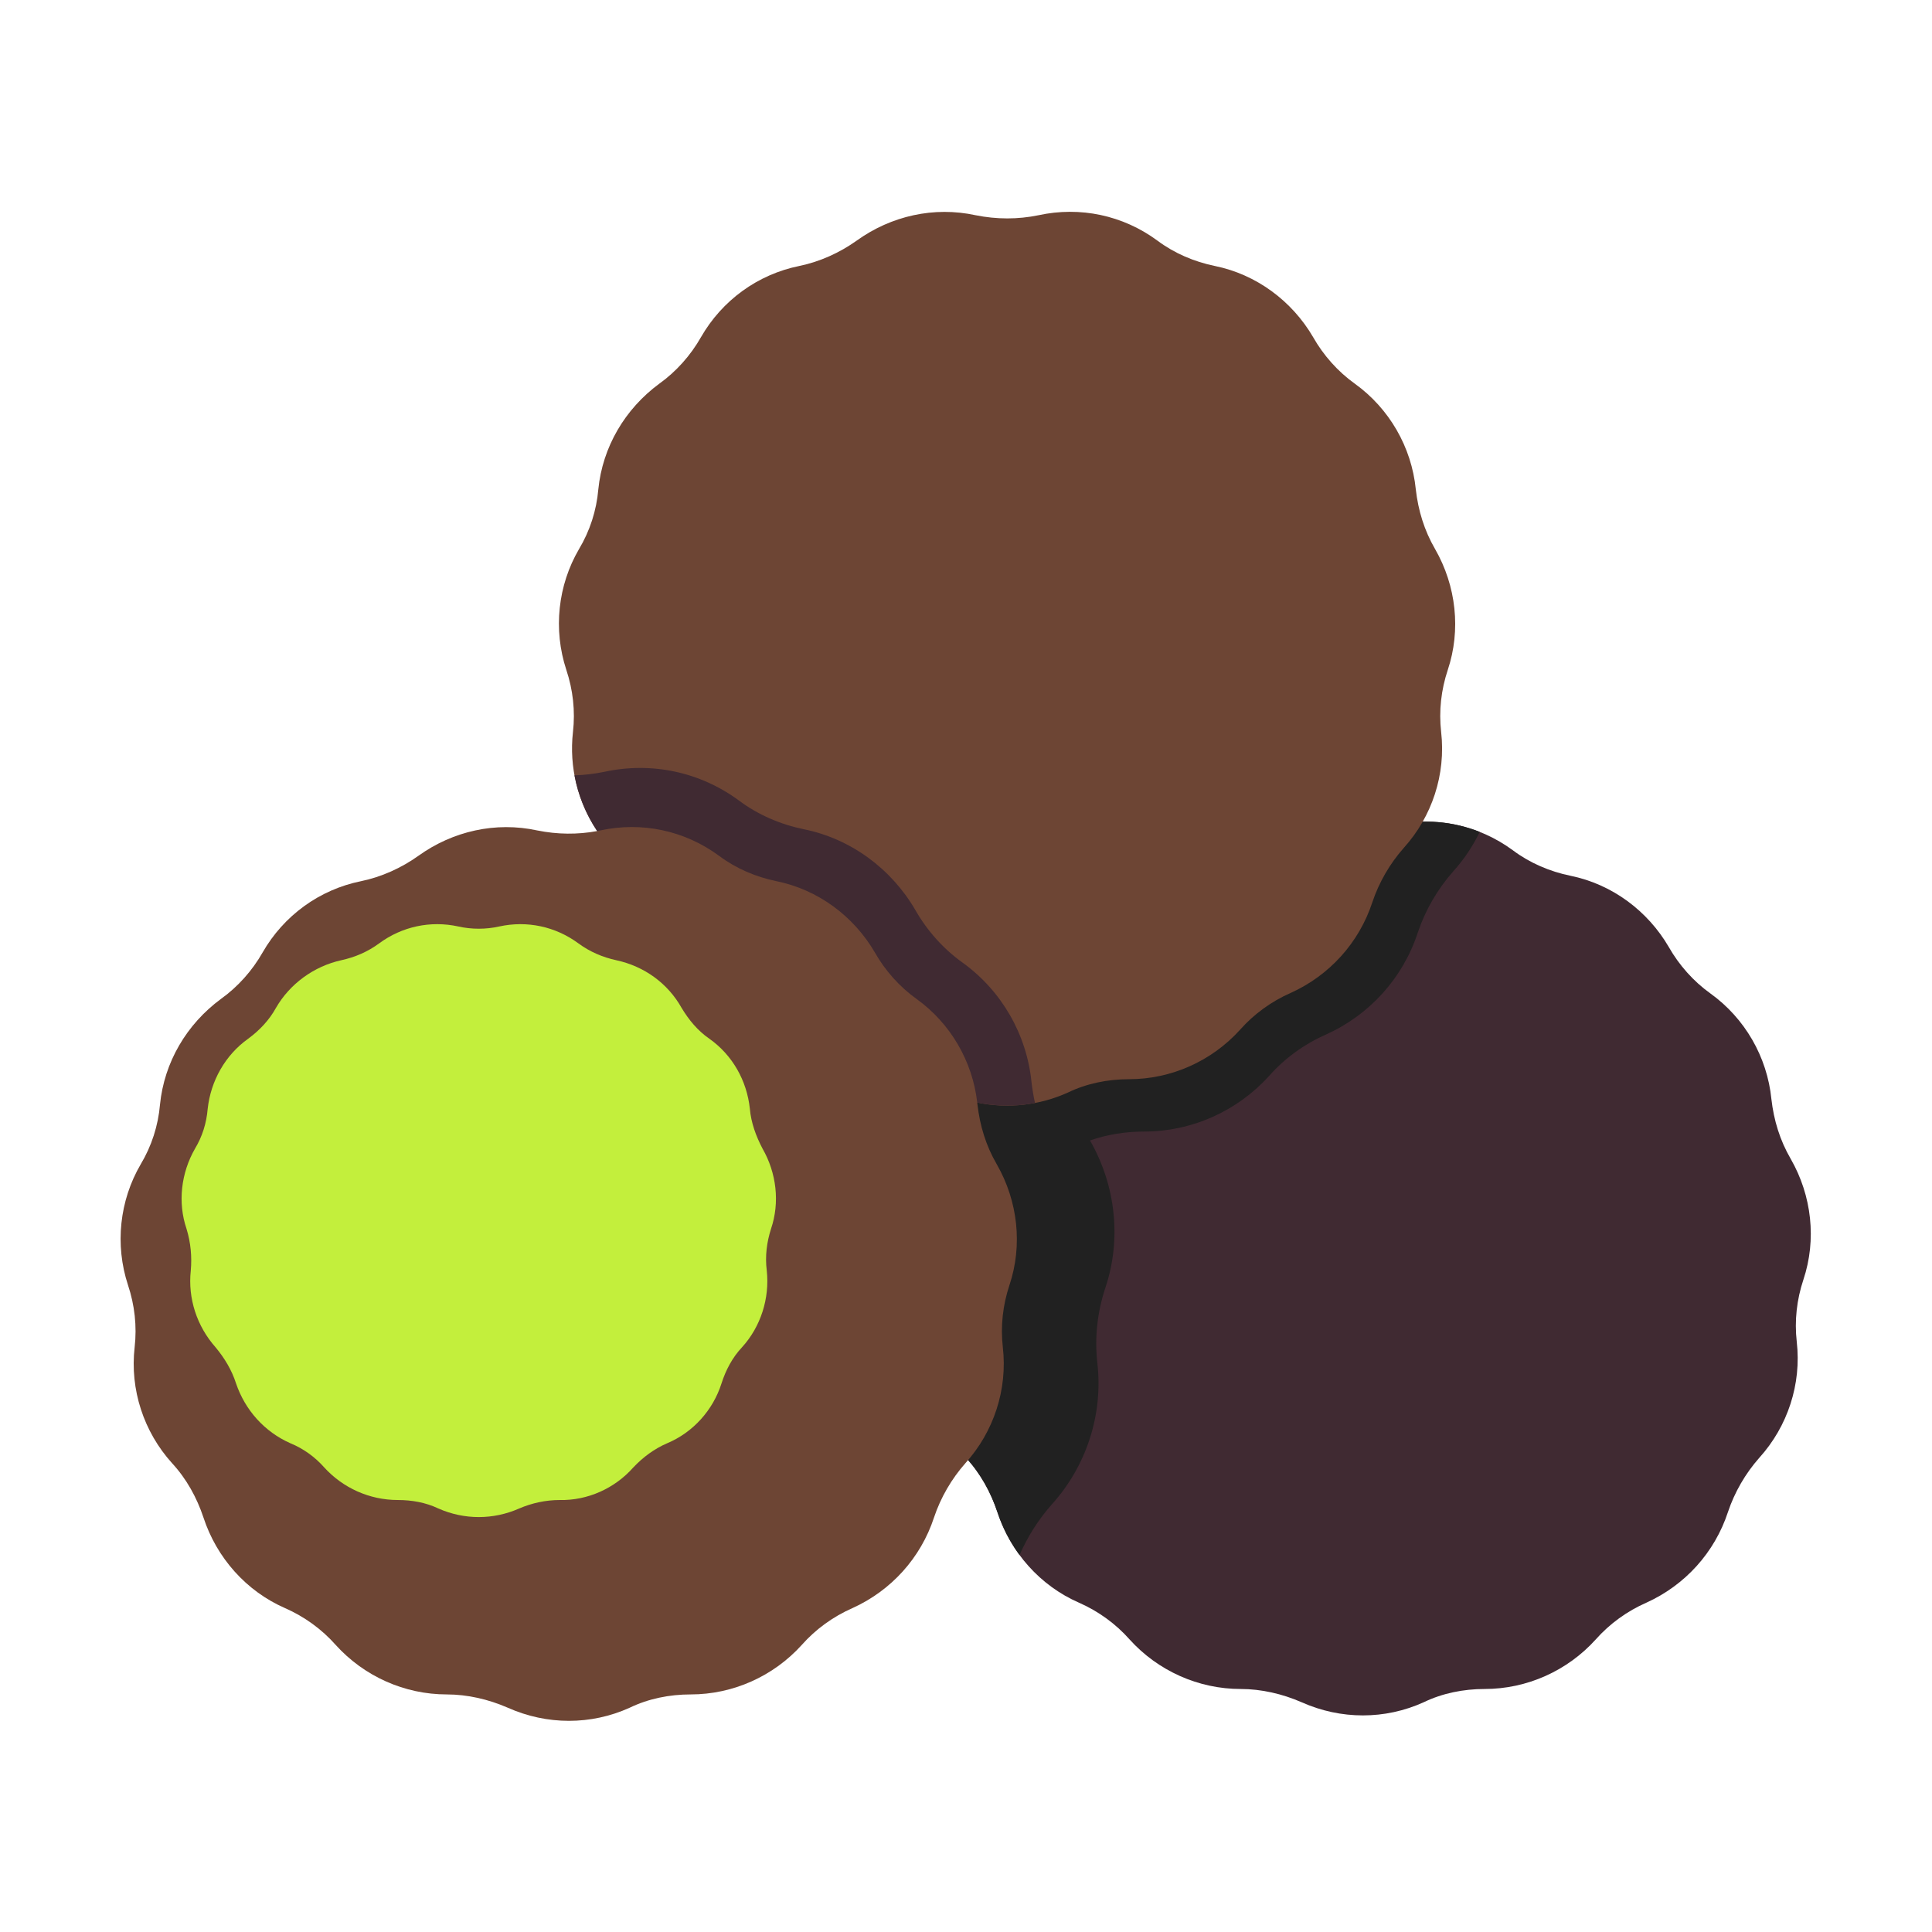
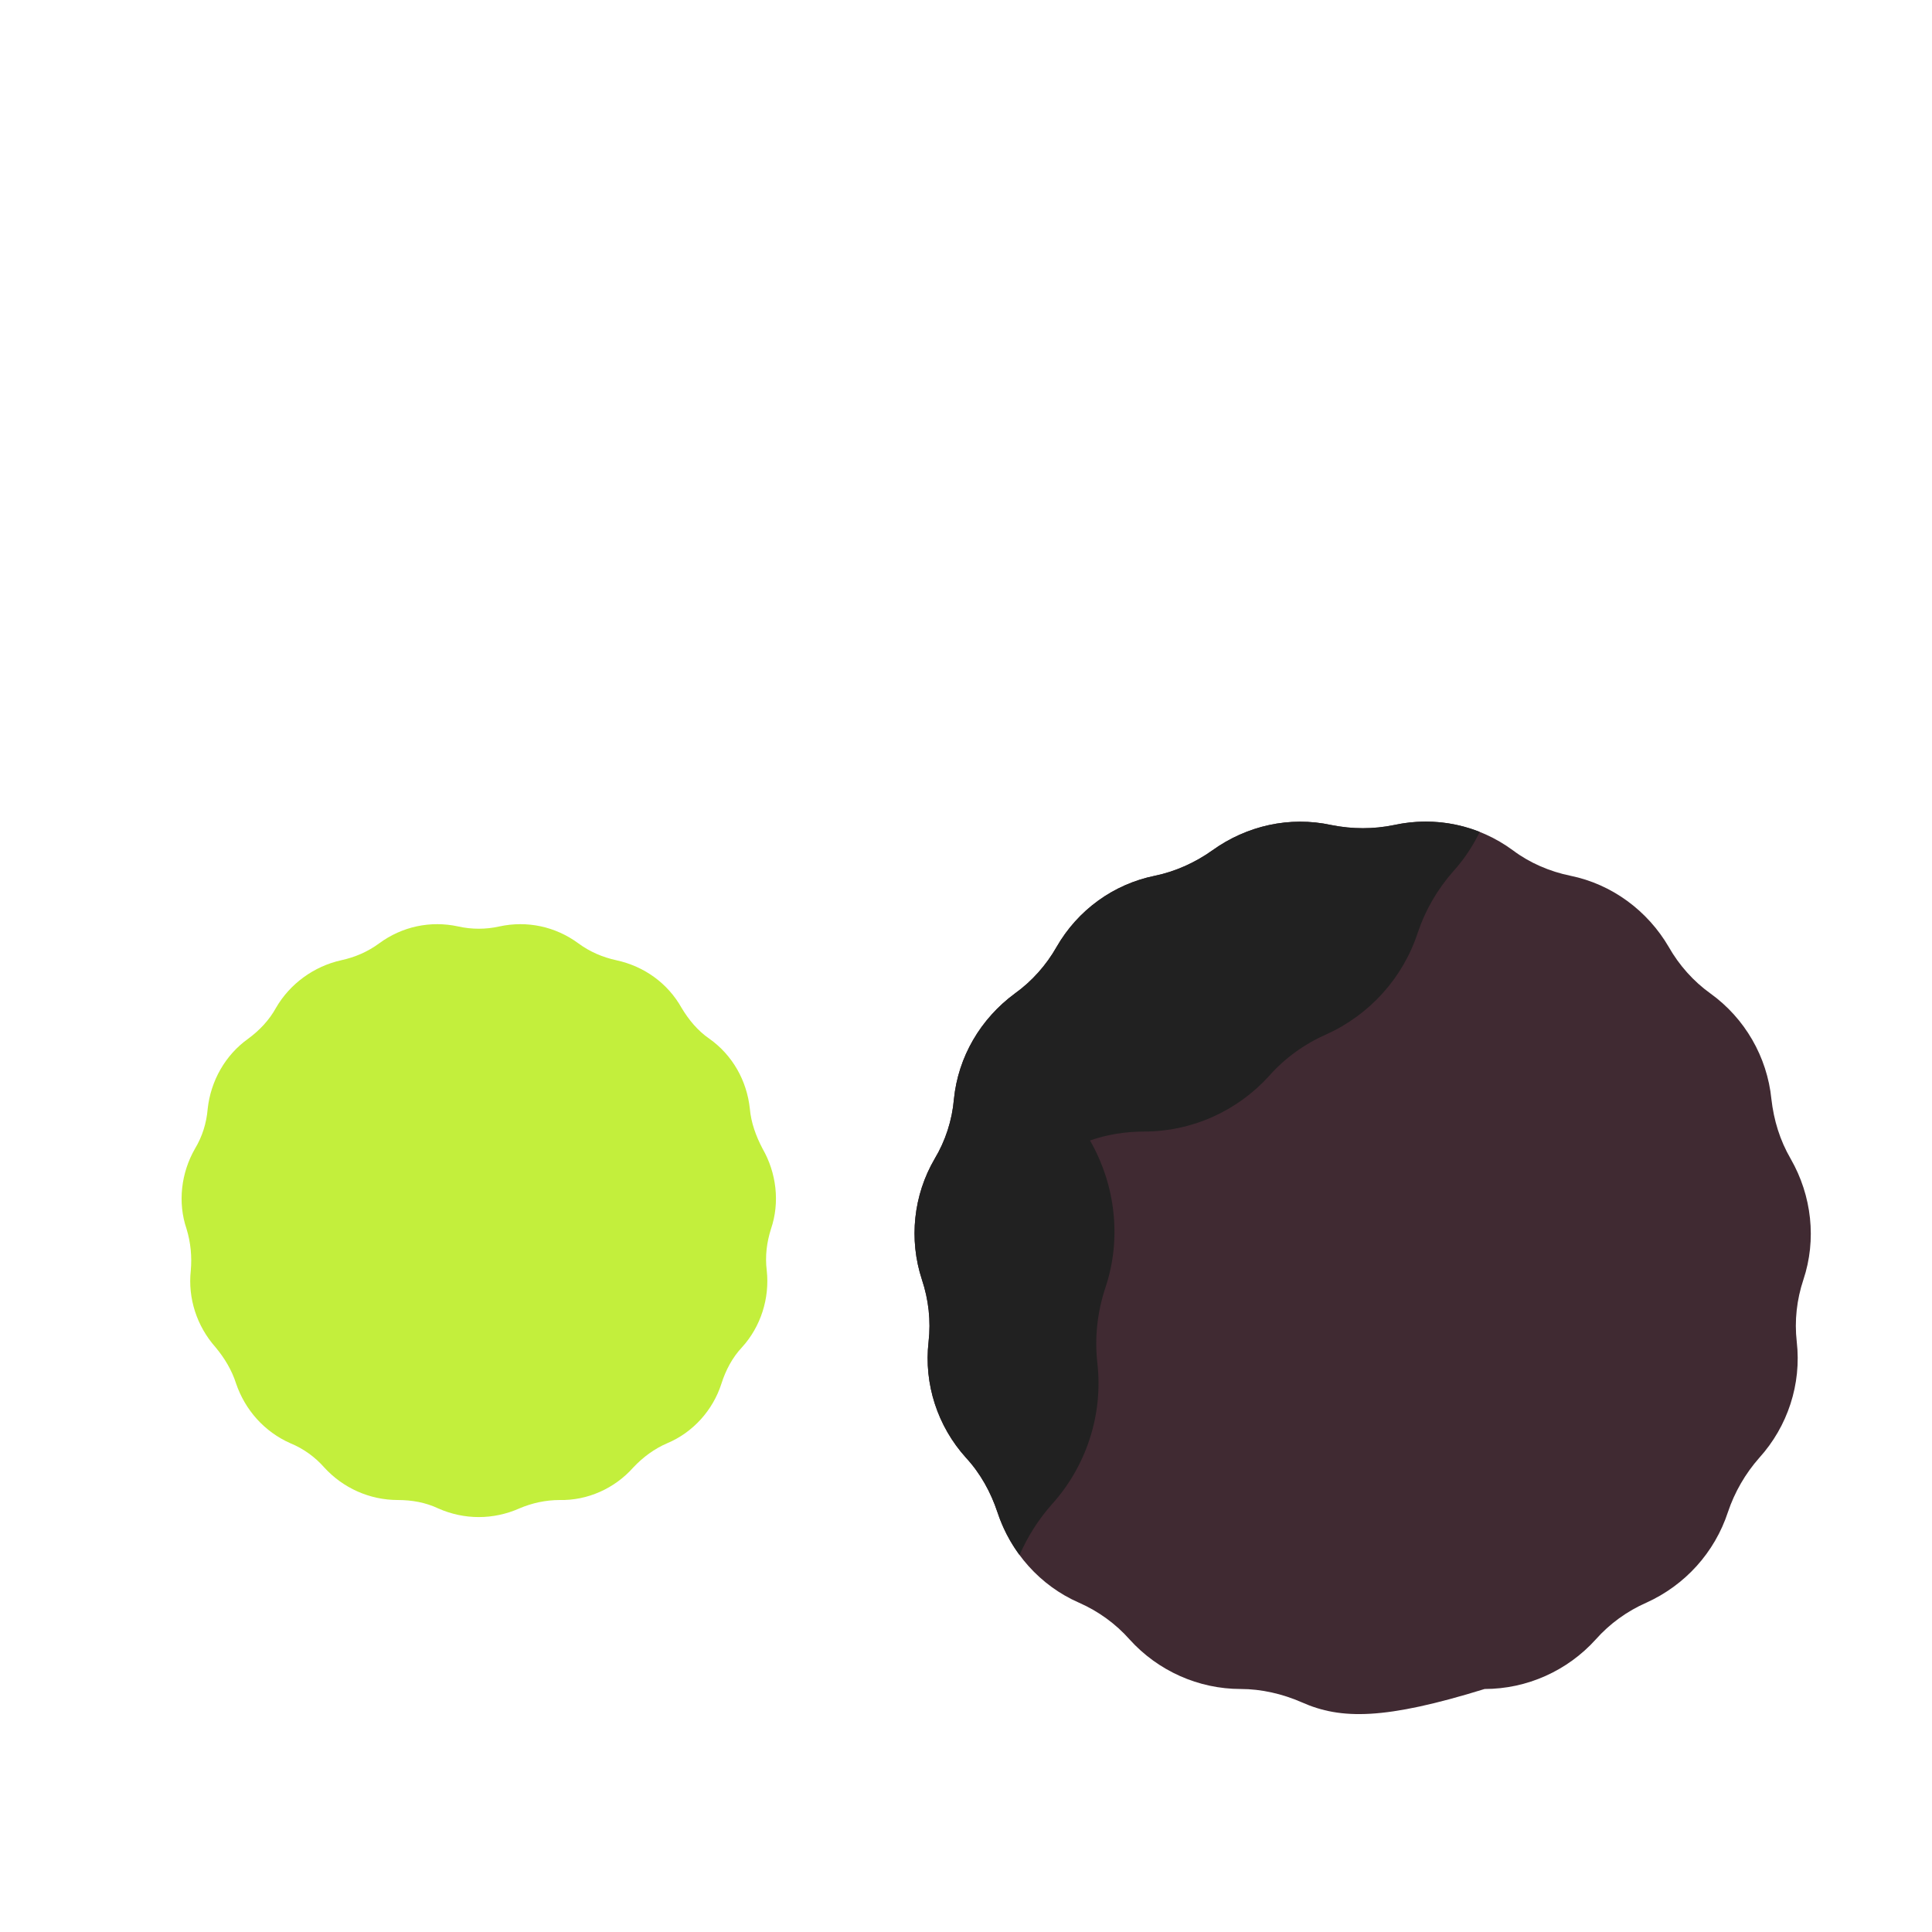
<svg xmlns="http://www.w3.org/2000/svg" width="32" height="32" viewBox="0 0 32 32" fill="none">
-   <path d="M23.09 13.665C23.78 13.515 24.49 13.665 25.06 14.085C25.34 14.295 25.67 14.435 26.01 14.505C26.7 14.645 27.29 15.085 27.64 15.685C27.81 15.985 28.05 16.255 28.33 16.455C28.9 16.865 29.27 17.505 29.34 18.205C29.38 18.555 29.48 18.885 29.66 19.195C30.01 19.805 30.09 20.535 29.87 21.195C29.76 21.525 29.72 21.875 29.76 22.225C29.84 22.925 29.61 23.625 29.14 24.145C28.91 24.405 28.73 24.715 28.62 25.045C28.4 25.715 27.91 26.255 27.27 26.545C26.95 26.685 26.66 26.895 26.43 27.155C25.96 27.675 25.29 27.975 24.59 27.975C24.24 27.975 23.89 28.045 23.58 28.195C22.94 28.485 22.21 28.485 21.56 28.195C21.24 28.055 20.89 27.975 20.55 27.975C19.85 27.975 19.18 27.675 18.71 27.155C18.48 26.895 18.19 26.685 17.87 26.545C17.23 26.265 16.74 25.715 16.52 25.045C16.41 24.715 16.24 24.405 16 24.145C15.53 23.625 15.3 22.925 15.38 22.225C15.42 21.875 15.38 21.525 15.27 21.195C15.05 20.525 15.13 19.795 15.48 19.195C15.66 18.895 15.77 18.555 15.8 18.205C15.87 17.505 16.24 16.875 16.81 16.455C17.09 16.255 17.33 15.985 17.5 15.685C17.85 15.075 18.44 14.645 19.13 14.505C19.47 14.435 19.8 14.285 20.08 14.085C20.65 13.675 21.36 13.515 22.05 13.665C22.4 13.735 22.75 13.735 23.09 13.665Z" fill="#402A32" />
+   <path d="M23.09 13.665C23.78 13.515 24.49 13.665 25.06 14.085C25.34 14.295 25.67 14.435 26.01 14.505C26.7 14.645 27.29 15.085 27.64 15.685C27.81 15.985 28.05 16.255 28.33 16.455C28.9 16.865 29.27 17.505 29.34 18.205C29.38 18.555 29.48 18.885 29.66 19.195C30.01 19.805 30.09 20.535 29.87 21.195C29.76 21.525 29.72 21.875 29.76 22.225C29.84 22.925 29.61 23.625 29.14 24.145C28.91 24.405 28.73 24.715 28.62 25.045C28.4 25.715 27.91 26.255 27.27 26.545C26.95 26.685 26.66 26.895 26.43 27.155C25.96 27.675 25.29 27.975 24.59 27.975C22.94 28.485 22.21 28.485 21.56 28.195C21.24 28.055 20.89 27.975 20.55 27.975C19.85 27.975 19.18 27.675 18.71 27.155C18.48 26.895 18.19 26.685 17.87 26.545C17.23 26.265 16.74 25.715 16.52 25.045C16.41 24.715 16.24 24.405 16 24.145C15.53 23.625 15.3 22.925 15.38 22.225C15.42 21.875 15.38 21.525 15.27 21.195C15.05 20.525 15.13 19.795 15.48 19.195C15.66 18.895 15.77 18.555 15.8 18.205C15.87 17.505 16.24 16.875 16.81 16.455C17.09 16.255 17.33 15.985 17.5 15.685C17.85 15.075 18.44 14.645 19.13 14.505C19.47 14.435 19.8 14.285 20.08 14.085C20.65 13.675 21.36 13.515 22.05 13.665C22.4 13.735 22.75 13.735 23.09 13.665Z" fill="#402A32" />
  <path d="M24.509 13.779C24.395 14.016 24.247 14.237 24.068 14.435C23.809 14.728 23.607 15.076 23.483 15.447C23.236 16.201 22.685 16.808 21.965 17.134C21.605 17.292 21.279 17.528 21.021 17.82C20.492 18.405 19.739 18.742 18.951 18.742C18.645 18.742 18.339 18.79 18.054 18.89C18.48 19.633 18.578 20.522 18.31 21.325C18.176 21.727 18.127 22.153 18.176 22.58C18.273 23.432 17.993 24.285 17.421 24.918C17.201 25.166 17.02 25.451 16.887 25.756C16.729 25.542 16.605 25.303 16.52 25.045C16.41 24.715 16.24 24.405 16 24.145C15.53 23.625 15.3 22.925 15.38 22.225C15.42 21.875 15.38 21.525 15.27 21.195C15.05 20.525 15.13 19.795 15.48 19.195C15.66 18.895 15.77 18.555 15.8 18.205C15.87 17.505 16.24 16.875 16.81 16.455C17.09 16.255 17.33 15.985 17.5 15.685C17.85 15.075 18.44 14.645 19.13 14.505C19.47 14.435 19.8 14.285 20.08 14.085C20.65 13.675 21.36 13.515 22.05 13.665C22.4 13.735 22.75 13.735 23.09 13.665C23.572 13.56 24.063 13.602 24.509 13.779Z" fill="#212121" />
-   <path d="M19.17 3.985C18.6 3.565 17.89 3.415 17.2 3.565C16.86 3.635 16.51 3.635 16.16 3.565C15.47 3.415 14.76 3.575 14.19 3.985C13.91 4.185 13.58 4.335 13.24 4.405C12.55 4.545 11.96 4.975 11.61 5.585C11.44 5.885 11.2 6.155 10.92 6.355C10.35 6.775 9.98 7.405 9.91 8.105C9.88 8.455 9.77 8.795 9.59 9.095C9.24 9.695 9.16 10.425 9.38 11.095C9.49 11.425 9.53 11.775 9.49 12.125C9.424 12.706 9.571 13.287 9.891 13.765C9.567 13.825 9.233 13.822 8.9 13.755C8.21 13.605 7.5 13.765 6.93 14.175C6.65 14.375 6.32 14.525 5.98 14.595C5.29 14.735 4.7 15.165 4.35 15.775C4.18 16.075 3.94 16.345 3.66 16.545C3.09 16.965 2.72 17.595 2.65 18.295C2.62 18.645 2.51 18.985 2.33 19.285C1.98 19.885 1.9 20.615 2.12 21.285C2.23 21.615 2.27 21.965 2.23 22.315C2.15 23.015 2.38 23.715 2.85 24.235C3.09 24.495 3.26 24.805 3.37 25.135C3.59 25.805 4.08 26.355 4.72 26.635C5.04 26.775 5.33 26.985 5.56 27.245C6.03 27.765 6.7 28.065 7.4 28.065C7.74 28.065 8.09 28.145 8.41 28.285C9.06 28.575 9.79 28.575 10.43 28.285C10.74 28.135 11.09 28.065 11.44 28.065C12.14 28.065 12.81 27.765 13.28 27.245C13.51 26.985 13.8 26.775 14.12 26.635C14.76 26.345 15.25 25.805 15.47 25.135C15.58 24.805 15.76 24.495 15.99 24.235C16.46 23.715 16.69 23.015 16.61 22.315C16.57 21.965 16.61 21.615 16.72 21.285C16.94 20.625 16.86 19.895 16.51 19.285C16.33 18.975 16.23 18.645 16.19 18.295C16.189 18.284 16.188 18.273 16.186 18.262C16.691 18.366 17.215 18.31 17.69 18.095C18 17.945 18.35 17.875 18.7 17.875C19.4 17.875 20.07 17.575 20.54 17.055C20.77 16.795 21.06 16.585 21.38 16.445C22.02 16.155 22.51 15.615 22.73 14.945C22.84 14.615 23.02 14.305 23.25 14.045C23.72 13.525 23.95 12.825 23.87 12.125C23.83 11.775 23.87 11.425 23.98 11.095C24.2 10.435 24.12 9.705 23.77 9.095C23.59 8.785 23.49 8.455 23.45 8.105C23.38 7.405 23.01 6.765 22.44 6.355C22.16 6.155 21.92 5.885 21.75 5.585C21.4 4.985 20.81 4.545 20.12 4.405C19.78 4.335 19.45 4.195 19.17 3.985Z" fill="#6D4534" />
-   <path d="M16.186 18.262C16.503 18.327 16.828 18.329 17.143 18.269C17.118 18.156 17.099 18.041 17.085 17.924C17.006 17.131 16.587 16.407 15.942 15.943C15.624 15.716 15.353 15.411 15.16 15.071C14.764 14.392 14.096 13.893 13.315 13.735C12.93 13.656 12.556 13.497 12.239 13.259C11.594 12.784 10.79 12.614 10.009 12.784C9.846 12.817 9.681 12.837 9.515 12.842C9.576 13.171 9.704 13.485 9.891 13.765C9.907 13.762 9.924 13.758 9.94 13.755C10.63 13.605 11.34 13.755 11.91 14.175C12.19 14.385 12.52 14.525 12.86 14.595C13.55 14.735 14.14 15.175 14.49 15.775C14.66 16.075 14.9 16.345 15.18 16.545C15.741 16.948 16.108 17.575 16.186 18.262Z" fill="#402A32" />
  <path d="M8.27 15.345C8.73 15.245 9.2 15.345 9.58 15.625C9.77 15.765 9.98 15.855 10.21 15.905C10.67 16.005 11.06 16.285 11.29 16.695C11.41 16.895 11.56 17.075 11.75 17.205C12.13 17.475 12.37 17.895 12.42 18.365C12.44 18.595 12.52 18.815 12.63 19.025C12.86 19.425 12.92 19.915 12.77 20.355C12.7 20.575 12.67 20.805 12.7 21.045C12.75 21.505 12.6 21.975 12.29 22.315C12.13 22.485 12.02 22.695 11.95 22.915C11.81 23.355 11.48 23.725 11.05 23.905C10.84 23.995 10.65 24.135 10.49 24.305C10.18 24.655 9.73 24.855 9.27 24.845C9.04 24.845 8.81 24.895 8.6 24.985C8.17 25.175 7.69 25.175 7.26 24.985C7.05 24.885 6.82 24.845 6.59 24.845C6.12 24.845 5.68 24.645 5.37 24.305C5.22 24.135 5.03 23.995 4.81 23.905C4.38 23.715 4.06 23.355 3.91 22.915C3.84 22.695 3.72 22.495 3.57 22.315C3.26 21.965 3.11 21.505 3.16 21.045C3.18 20.815 3.16 20.585 3.09 20.355C2.94 19.915 3 19.425 3.23 19.025C3.35 18.825 3.42 18.605 3.44 18.365C3.49 17.905 3.73 17.475 4.11 17.205C4.3 17.065 4.46 16.895 4.57 16.695C4.8 16.295 5.2 16.005 5.65 15.905C5.88 15.855 6.09 15.765 6.28 15.625C6.66 15.345 7.13 15.245 7.59 15.345C7.81 15.395 8.05 15.395 8.27 15.345Z" fill="#C3EF3C" />
</svg>